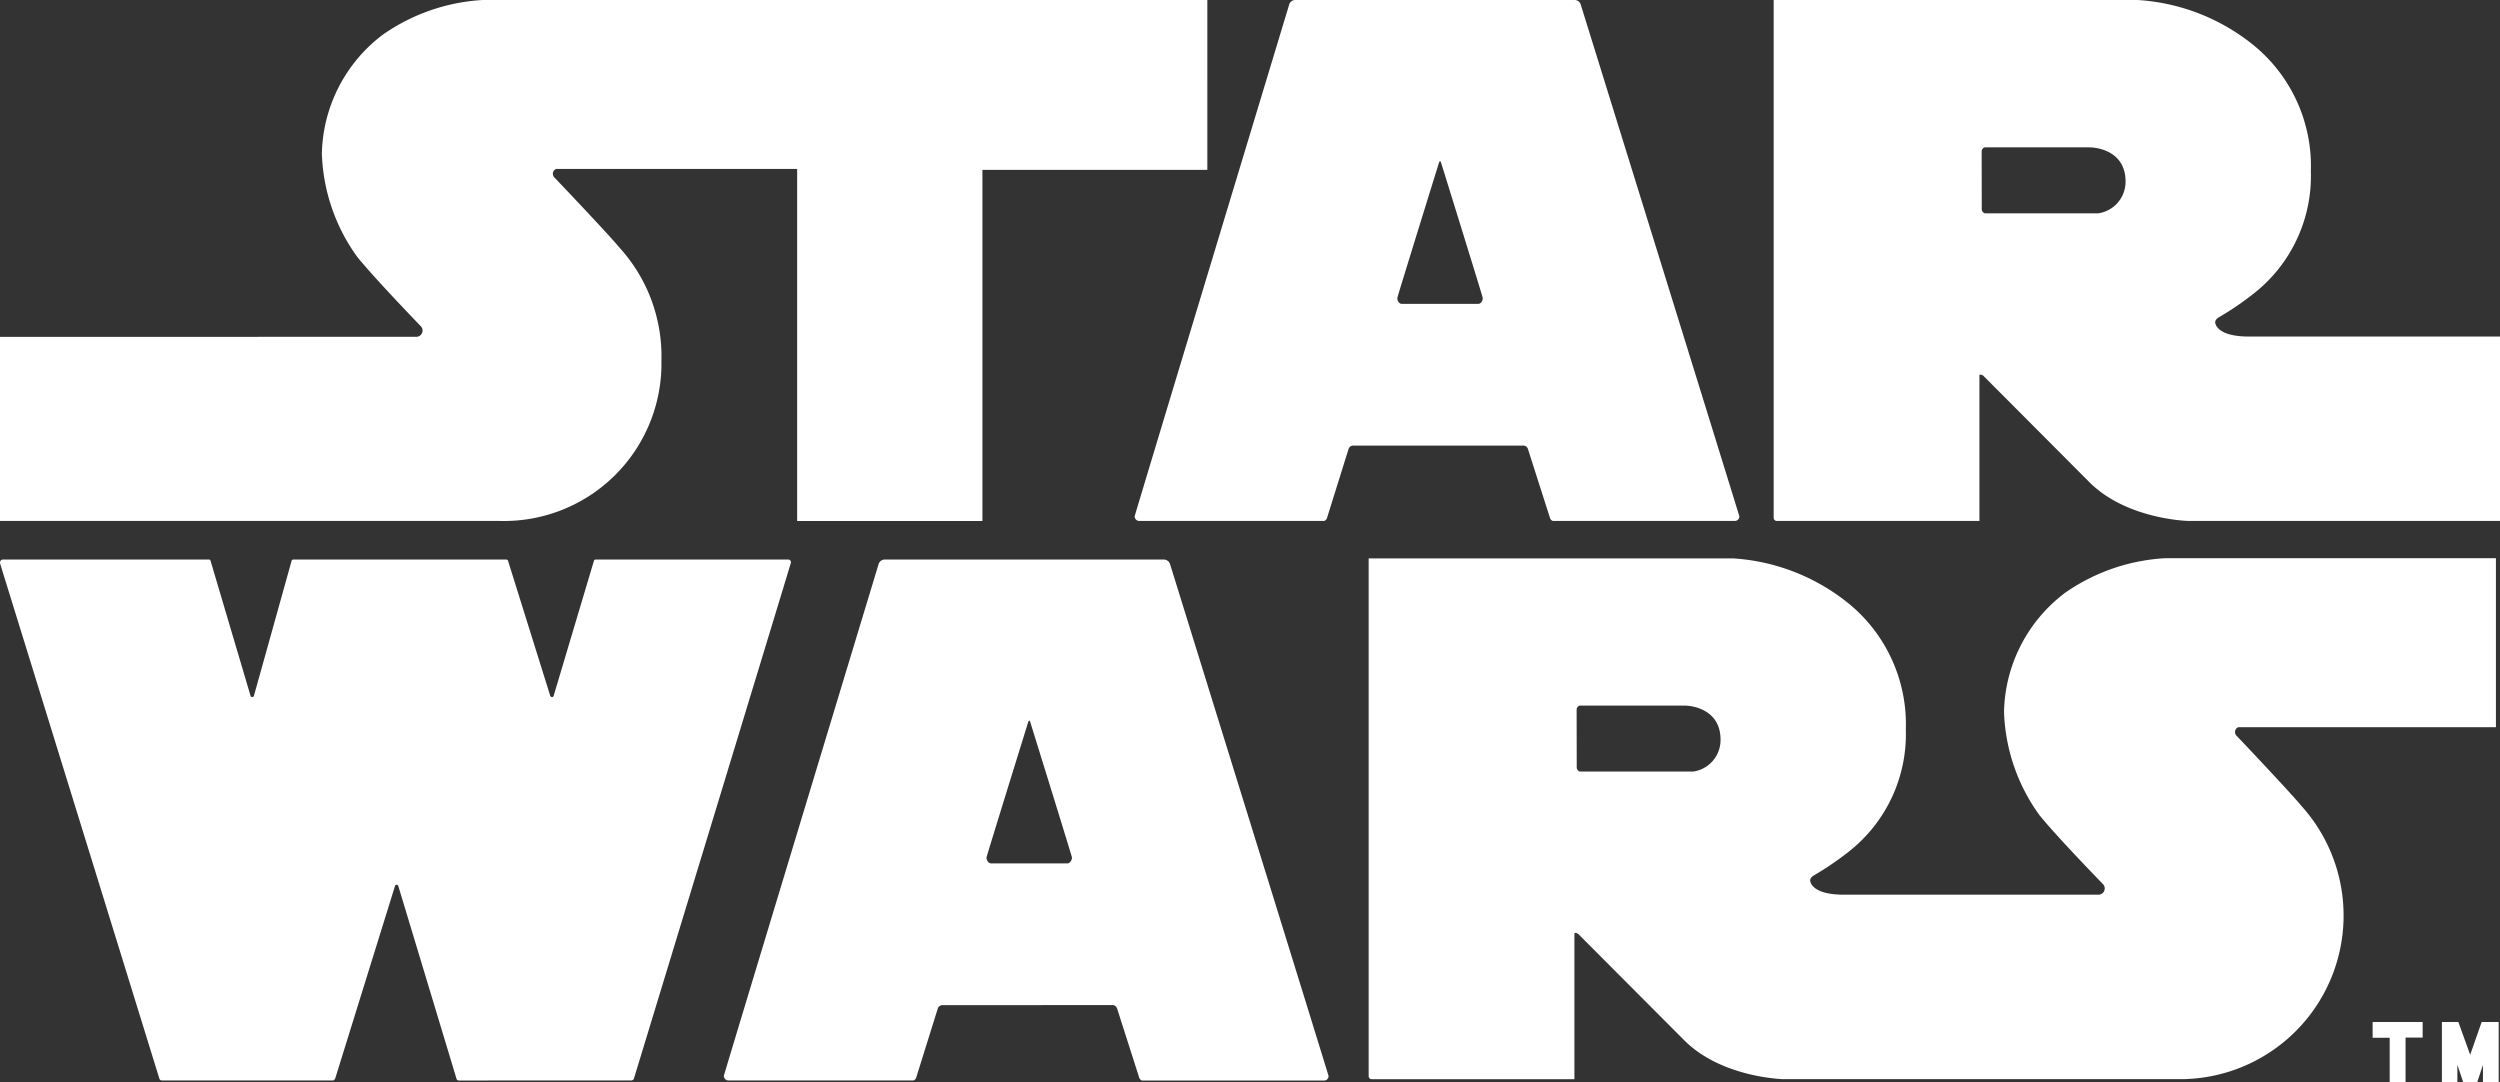
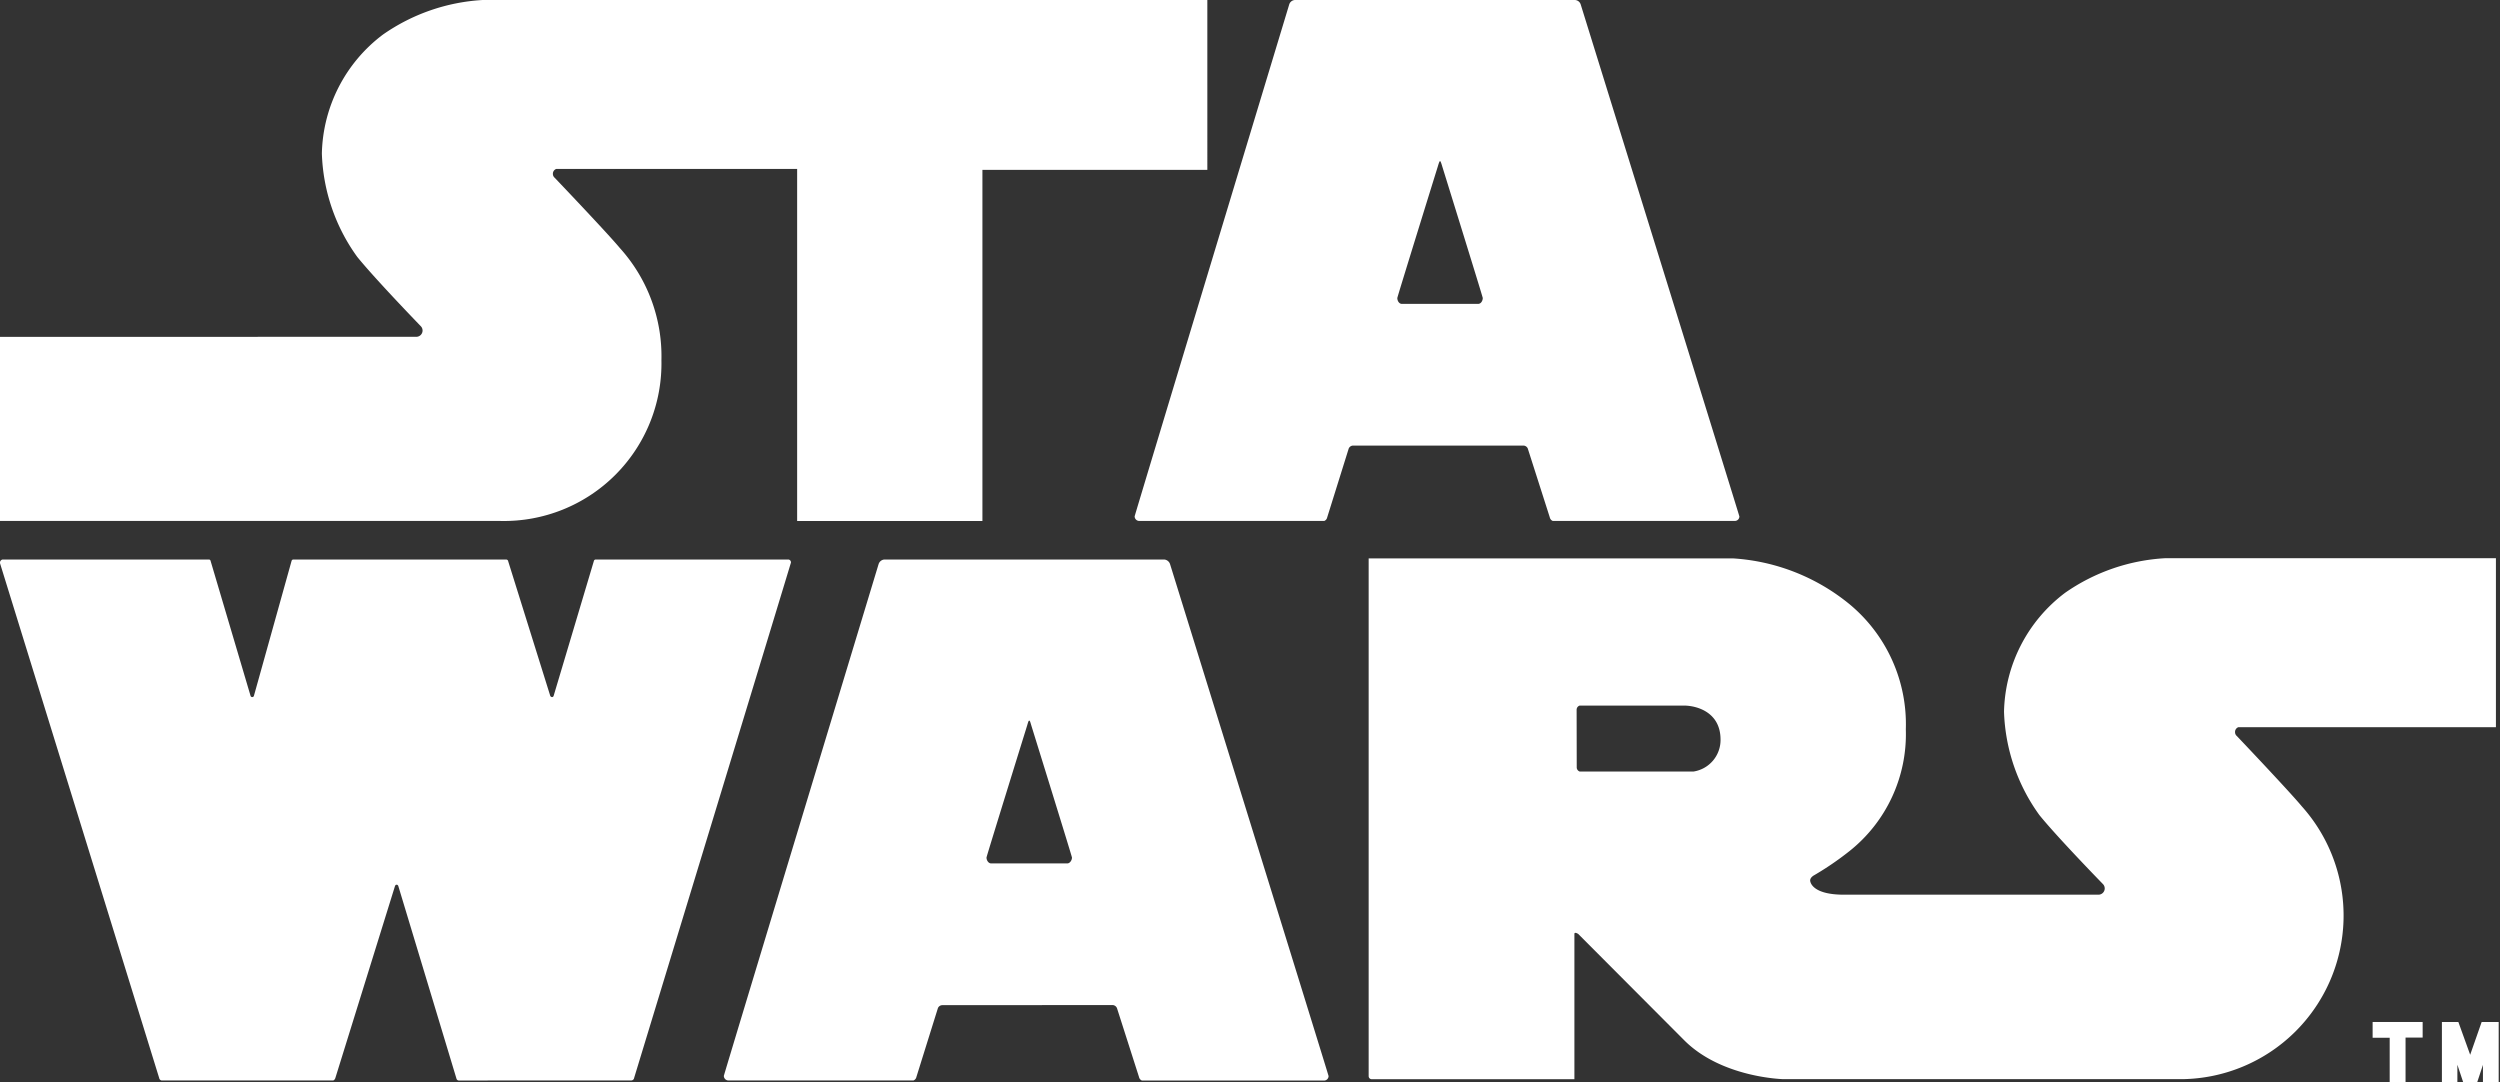
<svg xmlns="http://www.w3.org/2000/svg" id="SWロゴ" viewBox="0 0 277.646 120.172">
  <rect x="0" y="0" width="277.646" height="120.172" fill="#333333" stroke="none" />
  <g id="グループ化_100" data-name="グループ化 100" transform="translate(263 114)">
    <g id="パス_169" data-name="パス 169" transform="translate(-274.388 -123.58)" fill="#fff">
      <path d="M 278.294 129.502 L 278.044 129.502 L 277.283 129.502 L 277.033 129.502 L 277.033 129.252 L 277.033 124.581 L 275.388 124.581 L 275.138 124.581 L 275.138 124.331 L 275.138 123.58 L 275.138 123.33 L 275.388 123.33 L 279.943 123.33 L 280.193 123.33 L 280.193 123.58 L 280.193 124.311 L 280.193 124.561 L 279.943 124.561 L 278.294 124.561 L 278.294 129.252 L 278.294 129.502 Z" stroke="none" />
      <path d="M 275.388 123.58 L 275.388 124.331 L 277.283 124.331 L 277.283 129.252 L 278.044 129.252 L 278.044 124.311 L 279.943 124.311 L 279.943 123.58 L 275.388 123.58 M 274.888 123.08 L 275.388 123.08 L 279.943 123.08 L 280.443 123.08 L 280.443 123.58 L 280.443 124.311 L 280.443 124.811 L 279.943 124.811 L 278.544 124.811 L 278.544 129.252 L 278.544 129.752 L 278.044 129.752 L 277.283 129.752 L 276.783 129.752 L 276.783 129.252 L 276.783 124.831 L 275.388 124.831 L 274.888 124.831 L 274.888 124.331 L 274.888 123.58 L 274.888 123.08 Z" stroke="none" fill="#fff" />
    </g>
    <g id="パス_170" data-name="パス 170" transform="translate(-269.524 -123.58)" fill="#fff">
      <path d="M 281.465 129.502 L 281.284 129.502 L 280.437 129.502 L 280.256 129.502 L 280.199 129.331 L 279.186 126.283 L 279.186 129.252 L 279.186 129.502 L 278.936 129.502 L 278.218 129.502 L 277.968 129.502 L 277.968 129.252 L 277.968 123.58 L 277.968 123.33 L 278.218 123.33 L 279.194 123.33 L 279.369 123.33 L 279.429 123.495 L 280.862 127.469 L 282.252 123.497 L 282.31 123.33 L 282.488 123.33 L 283.524 123.33 L 283.774 123.33 L 283.774 123.58 L 283.774 129.243 L 283.774 129.493 L 283.524 129.493 L 282.776 129.493 L 282.526 129.493 L 282.526 129.243 L 282.526 126.291 L 281.521 129.33 L 281.465 129.502 Z" stroke="none" />
      <path d="M 278.218 123.58 L 278.218 129.252 L 278.936 129.252 L 278.936 124.739 L 280.437 129.252 L 281.284 129.252 L 282.776 124.739 L 282.776 129.243 L 283.524 129.243 L 283.524 123.58 L 282.488 123.58 L 280.866 128.216 L 279.194 123.58 L 278.218 123.58 M 277.718 123.08 L 278.218 123.08 L 279.194 123.08 L 279.545 123.08 L 279.664 123.41 L 280.858 126.722 L 282.016 123.414 L 282.133 123.08 L 282.488 123.08 L 283.524 123.08 L 284.024 123.08 L 284.024 123.58 L 284.024 129.243 L 284.024 129.743 L 283.524 129.743 L 282.776 129.743 L 282.276 129.743 L 282.276 129.243 L 282.276 127.844 L 281.759 129.409 L 281.645 129.752 L 281.284 129.752 L 280.437 129.752 L 280.076 129.752 L 279.962 129.41 L 279.436 127.827 L 279.436 129.252 L 279.436 129.752 L 278.936 129.752 L 278.218 129.752 L 277.718 129.752 L 277.718 129.252 L 277.718 123.58 L 277.718 123.08 Z" stroke="none" fill="#fff" />
    </g>
  </g>
  <path id="パス_171" data-name="パス 171" d="M134.434,66.134a.742.742,0,0,0-.648-.528l-31.08,0a.733.733,0,0,0-.649.521S84.874,122.846,84.874,122.95a.513.513,0,0,0,.513.513l20.543,0a.532.532,0,0,0,.328-.385l2.39-7.651a.541.541,0,0,1,.469-.328l18.95-.012a.556.556,0,0,1,.468.344l2.446,7.647a.539.539,0,0,0,.326.393l20.214,0a.5.5,0,0,0,.513-.5C152.034,122.867,134.434,66.134,134.434,66.134ZM123.023,99.356h-8.465c-.295,0-.513-.338-.513-.654,0-.122,4.506-14.636,4.506-14.636.159-.547.177-.562.24-.562h0c.068,0,.08.014.239.562,0,0,4.506,14.514,4.506,14.636C123.536,99.018,123.3,99.353,123.023,99.356Z" transform="translate(-4.485 -3.467)" fill="#fff" />
  <path id="パス_172" data-name="パス 172" d="M257.552,84.362h28.6V65.6H249.376a21.5,21.5,0,0,0-11.054,3.828,16.982,16.982,0,0,0-6.8,13.207,20.669,20.669,0,0,0,3.925,11.485c2.009,2.488,7.076,7.683,7.076,7.683a.7.7,0,0,1,.184.464.7.7,0,0,1-.7.7l-28.329,0c-3.446-.015-3.685-1.387-3.685-1.579,0-.352.431-.574.431-.574a33.355,33.355,0,0,0,3.924-2.68A16.585,16.585,0,0,0,220.617,84.6,17.311,17.311,0,0,0,214.4,70.736a22.615,22.615,0,0,0-13.016-5.12H160.96s0,57.5,0,57.514a.341.341,0,0,0,.35.33h22.5V107.332c0-.287.43,0,.43,0L195.972,119.1c4.164,4.211,11.054,4.354,11.054,4.354l44.312,0a18.172,18.172,0,0,0,13.255-30.3c-1.242-1.5-6.185-6.728-7.213-7.806a.555.555,0,0,1-.2-.425A.564.564,0,0,1,257.552,84.362Zm-60.527,4.929-12.622,0a.49.49,0,0,1-.335-.479l-.012-6.37a.49.49,0,0,1,.336-.478h11.58c1.34,0,4.068.671,4.068,3.781A3.545,3.545,0,0,1,197.025,89.291Z" transform="translate(-8.959 -3.604)" fill="#fff" />
  <path id="パス_173" data-name="パス 173" d="M70.124,123.459a.327.327,0,0,0,.3-.275S87.841,66,87.841,65.948a.321.321,0,0,0-.242-.338l-21.457,0c-.112,0-.178.091-.2.2,0,.007-4.436,14.869-4.438,14.876-.029.124-.09.2-.2.2a.243.243,0,0,1-.213-.2L56.438,65.8a.222.222,0,0,0-.2-.191l-23.7,0a.21.21,0,0,0-.152.136l-4.17,14.941c-.025.124-.092.2-.2.2a.2.2,0,0,1-.2-.173L23.395,65.787a.209.209,0,0,0-.174-.183l-22.88,0A.339.339,0,0,0,0,65.946a.942.942,0,0,0,.009.1l17.669,57.145a.326.326,0,0,0,.3.274l19,0c.114-.009.229-.146.266-.277l6.607-21.267h0c.042-.13.091-.2.2-.2s.176.088.2.2l6.45,21.359a.274.274,0,0,0,.26.187Z" transform="translate(0 -3.467)" fill="#fff" />
  <path id="パス_174" data-name="パス 174" d="M53.6,0A21.489,21.489,0,0,0,42.542,3.831,16.981,16.981,0,0,0,35.747,17.04a20.675,20.675,0,0,0,3.924,11.484c2.01,2.488,7.076,7.718,7.076,7.718a.7.7,0,0,1,.183.464.7.7,0,0,1-.7.7L0,37.412V57.857H55.557a17.492,17.492,0,0,0,17.9-17.849,17.916,17.916,0,0,0-4.641-12.489c-1.243-1.5-6.185-6.7-7.213-7.777a.553.553,0,0,1-.2-.425.565.565,0,0,1,.372-.555H88.529v39.1h20.577v-39h24.979V0Z" transform="translate(0 0)" fill="#fff" />
-   <path id="パス_175" data-name="パス 175" d="M260.69,37.377c-3.446-.017-3.684-1.389-3.684-1.58,0-.352.43-.574.43-.574a33.328,33.328,0,0,0,3.924-2.68A16.583,16.583,0,0,0,267.629,19a17.309,17.309,0,0,0-6.221-13.865A22.674,22.674,0,0,0,248.391,0H207.972s0,57.516,0,57.526a.341.341,0,0,0,.35.33h22.5V41.731c0-.287.432,0,.432,0L242.984,53.5c4.163,4.212,11.053,4.355,11.053,4.355h34.6V37.377ZM244.036,23.69l-12.621,0a.489.489,0,0,1-.334-.478l-.013-6.369a.49.49,0,0,1,.335-.479h11.581c1.34,0,4.067.671,4.067,3.78A3.545,3.545,0,0,1,244.036,23.69Z" transform="translate(-10.99 0)" fill="#fff" />
  <path id="パス_176" data-name="パス 176" d="M182.585.51a.709.709,0,0,0-.649-.51L150.855,0a.7.7,0,0,0-.648.5S133.042,57.24,133.042,57.344a.513.513,0,0,0,.512.512l20.544,0a.535.535,0,0,0,.327-.392l2.391-7.65a.545.545,0,0,1,.468-.329l18.95,0a.544.544,0,0,1,.469.328l2.446,7.649a.541.541,0,0,0,.327.392l20.214,0a.5.5,0,0,0,.513-.5C200.2,57.261,182.585.51,182.585.51Zm-11.393,33.24h-8.467c-.312,0-.512-.337-.512-.654,0-.122,4.506-14.635,4.506-14.635.16-.548.206-.563.239-.563h0c.032,0,.079.015.238.563,0,0,4.507,14.513,4.507,14.635C171.7,33.411,171.5,33.747,171.192,33.749Z" transform="translate(-7.03)" fill="#fff" />
</svg>